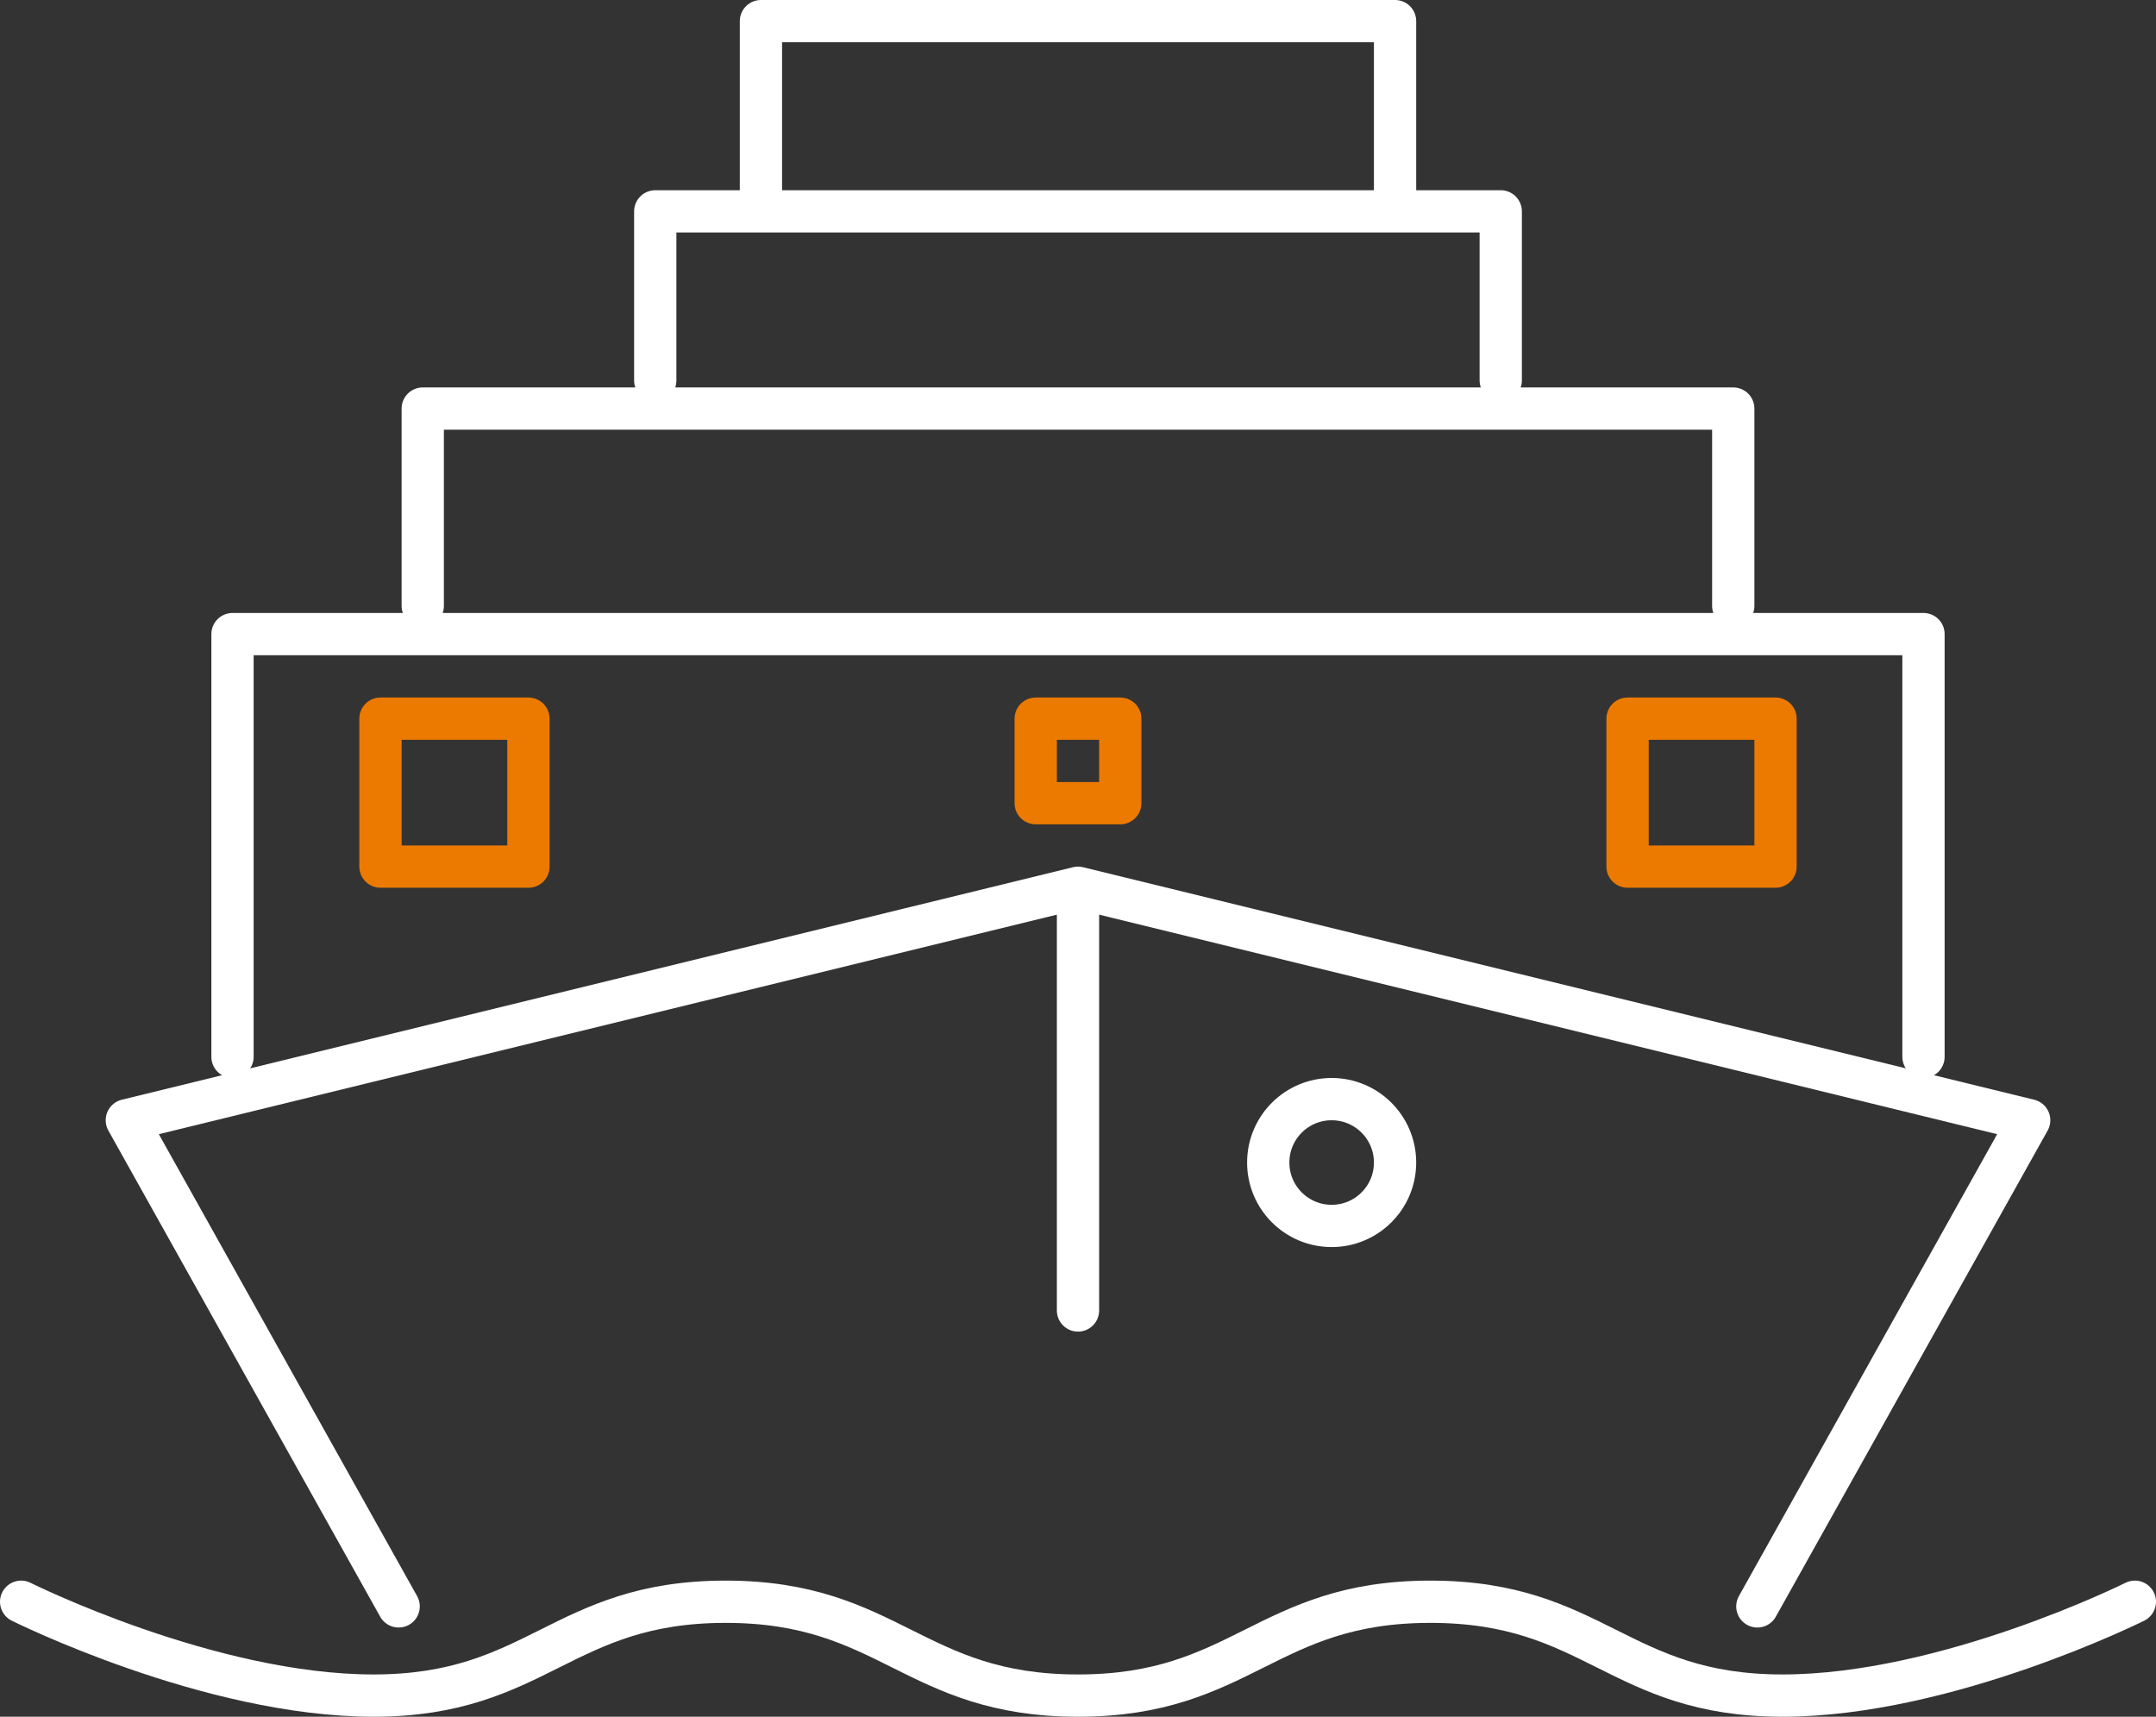
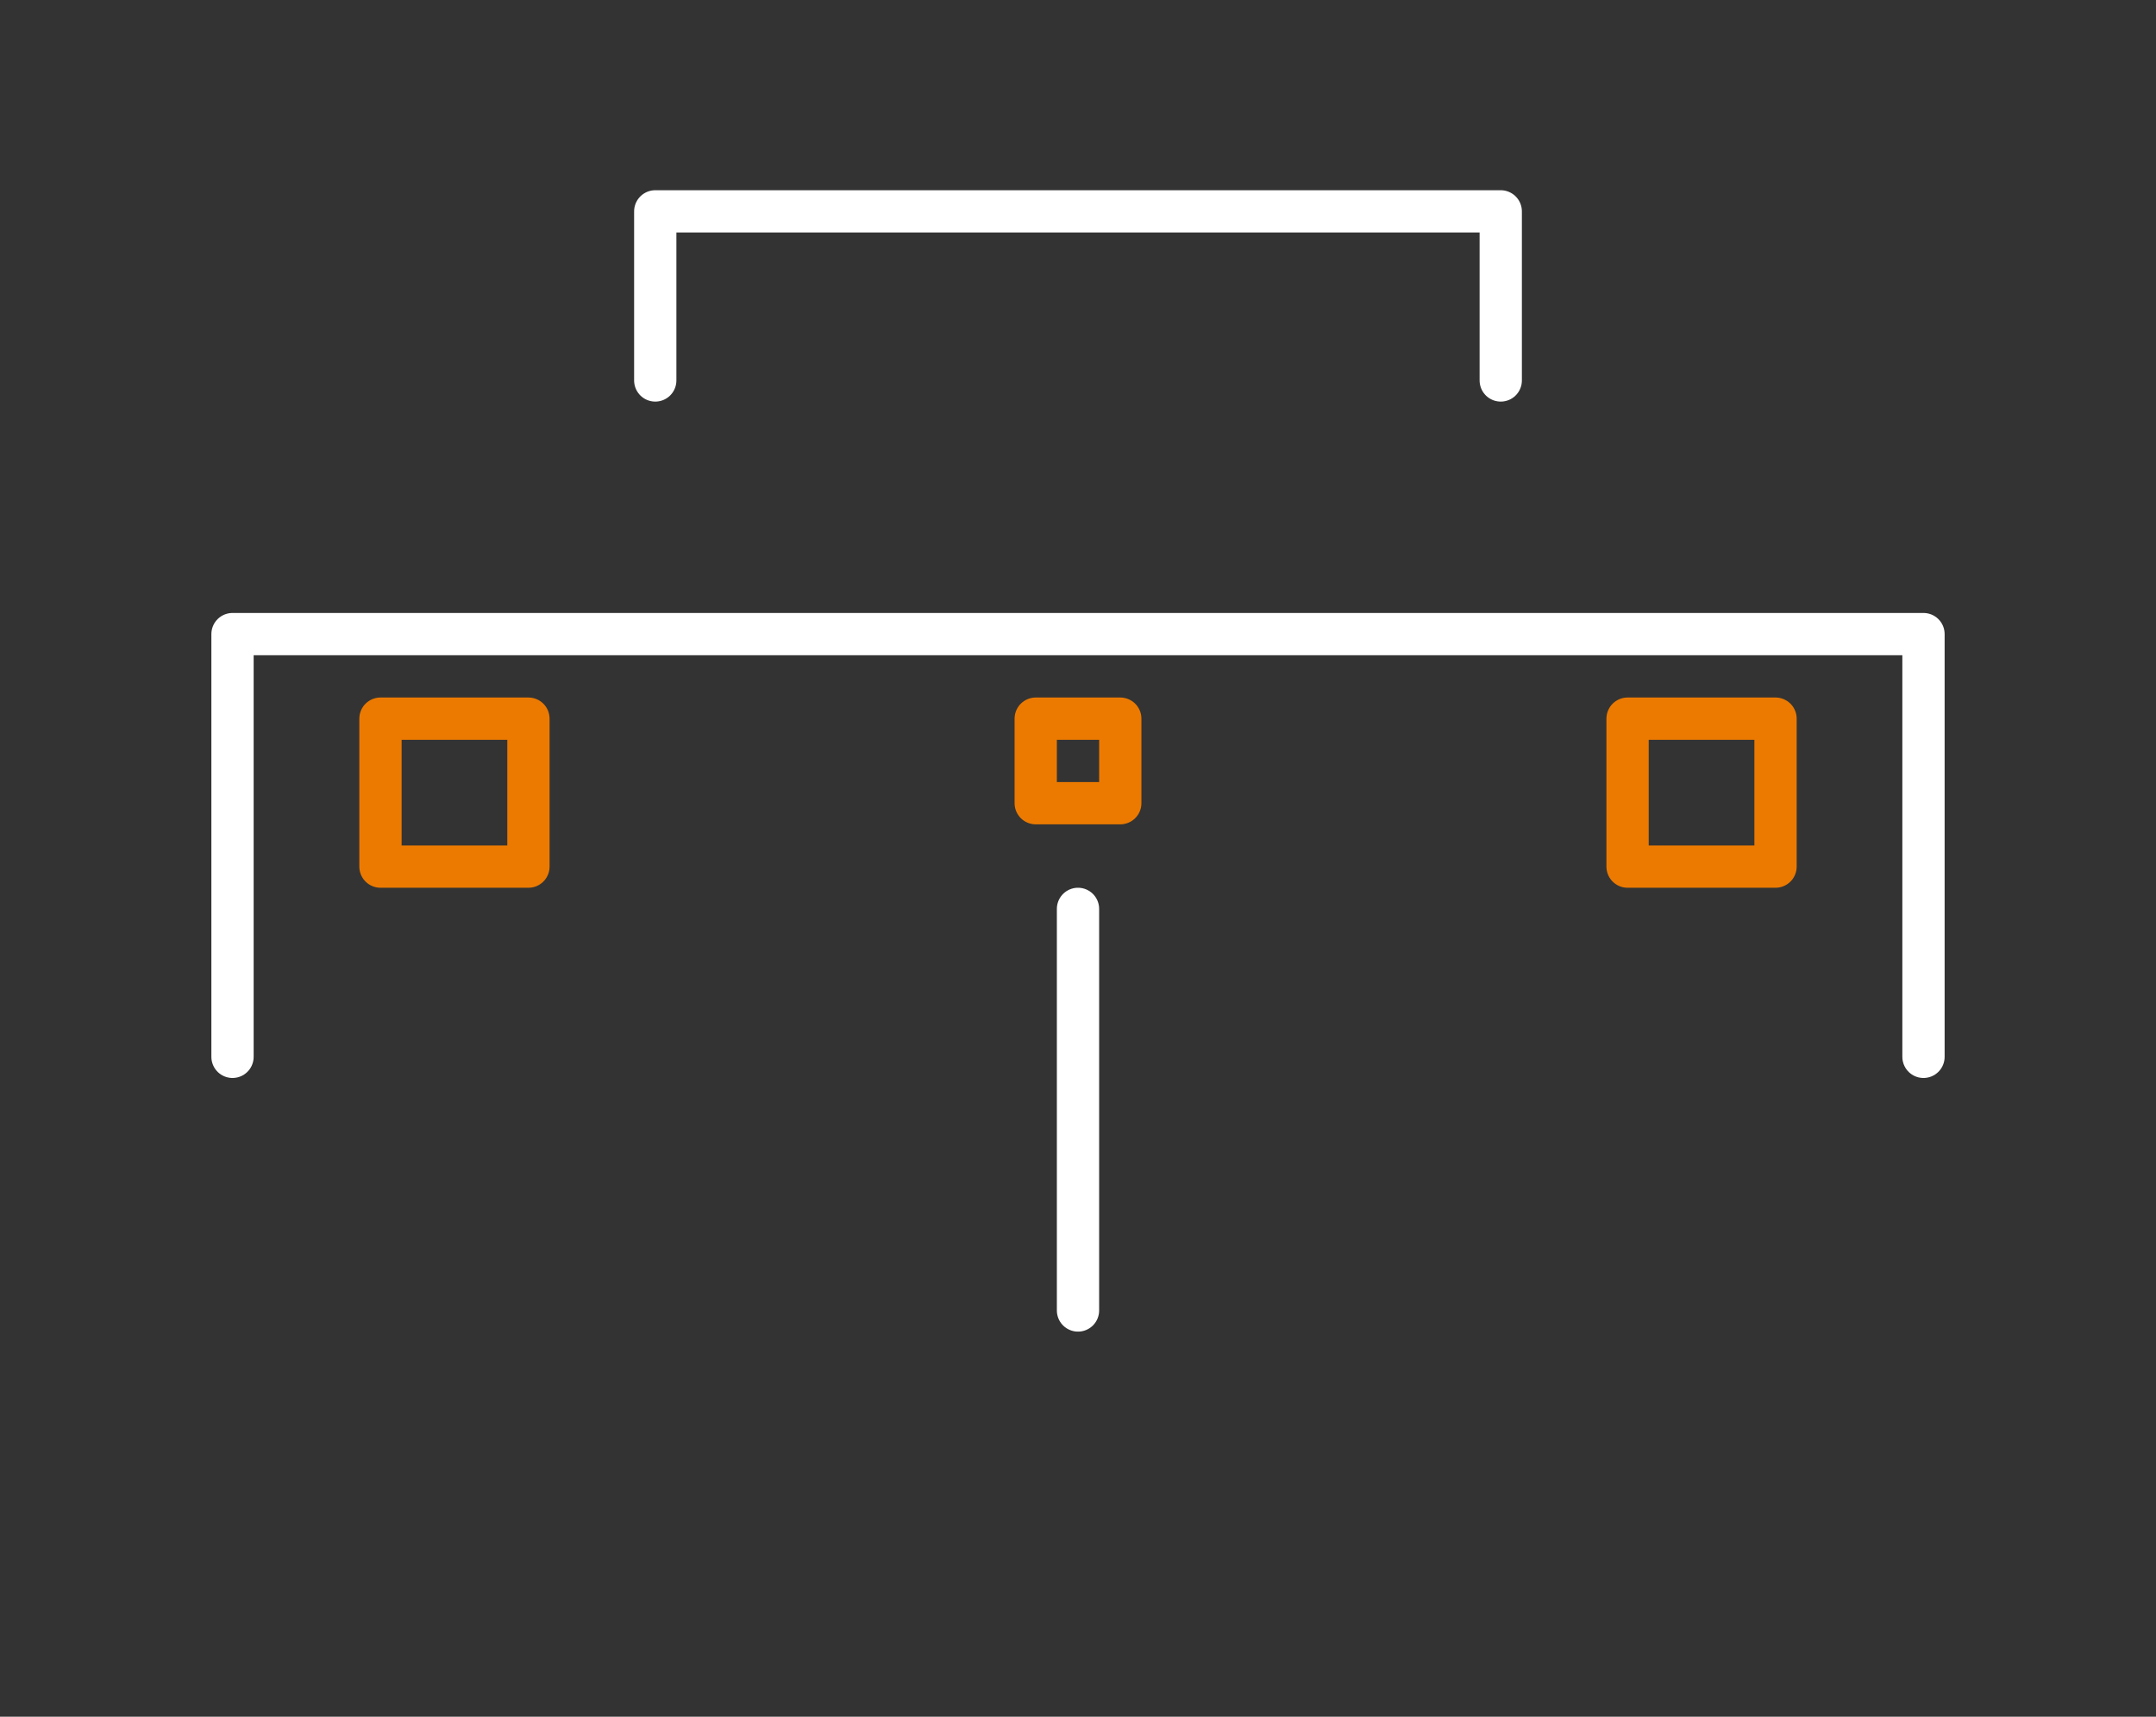
<svg xmlns="http://www.w3.org/2000/svg" id="Layer_1" data-name="Layer 1" viewBox="0 0 102 81.22">
  <rect x="0" y="0" width="102" height="81.22" fill="#333333" stroke="none" />
  <defs>
    <style>.cls-1,.cls-2,.cls-3{fill:none;stroke-linecap:round;stroke-width:2px;}.cls-1,.cls-2{stroke:#fff;}.cls-1{stroke-miterlimit:10;}.cls-2,.cls-3{stroke-linejoin:round;}.cls-3{stroke:#ec7a00;}</style>
  </defs>
  <title>Artboard 1dd</title>
-   <path class="cls-1" d="M1,75.78s8.89,4.44,16.67,4.44,8.89-4.44,16.66-4.44S43.22,80.22,51,80.22s8.89-4.44,16.67-4.44,8.89,4.44,16.66,4.44S101,75.78,101,75.78" />
-   <polyline class="cls-2" points="18.86 76 6 53 51 42 96 53 83.14 76" />
  <polyline class="cls-2" points="11 50 11 30 91 30 91 50" />
-   <polyline class="cls-2" points="20 28.67 20 19.33 82 19.33 82 28.67" />
  <polyline class="cls-2" points="31 18 31 10 71 10 71 18" />
-   <polyline class="cls-2" points="36 9 36 1 66 1 66 9" />
  <rect class="cls-3" x="18" y="34" width="7" height="7" />
  <rect class="cls-3" x="77" y="34" width="7" height="7" />
  <rect class="cls-3" x="49" y="34" width="4" height="4" />
-   <circle class="cls-2" cx="63" cy="55" r="3" />
  <line class="cls-2" x1="51" y1="43" x2="51" y2="62" />
</svg>